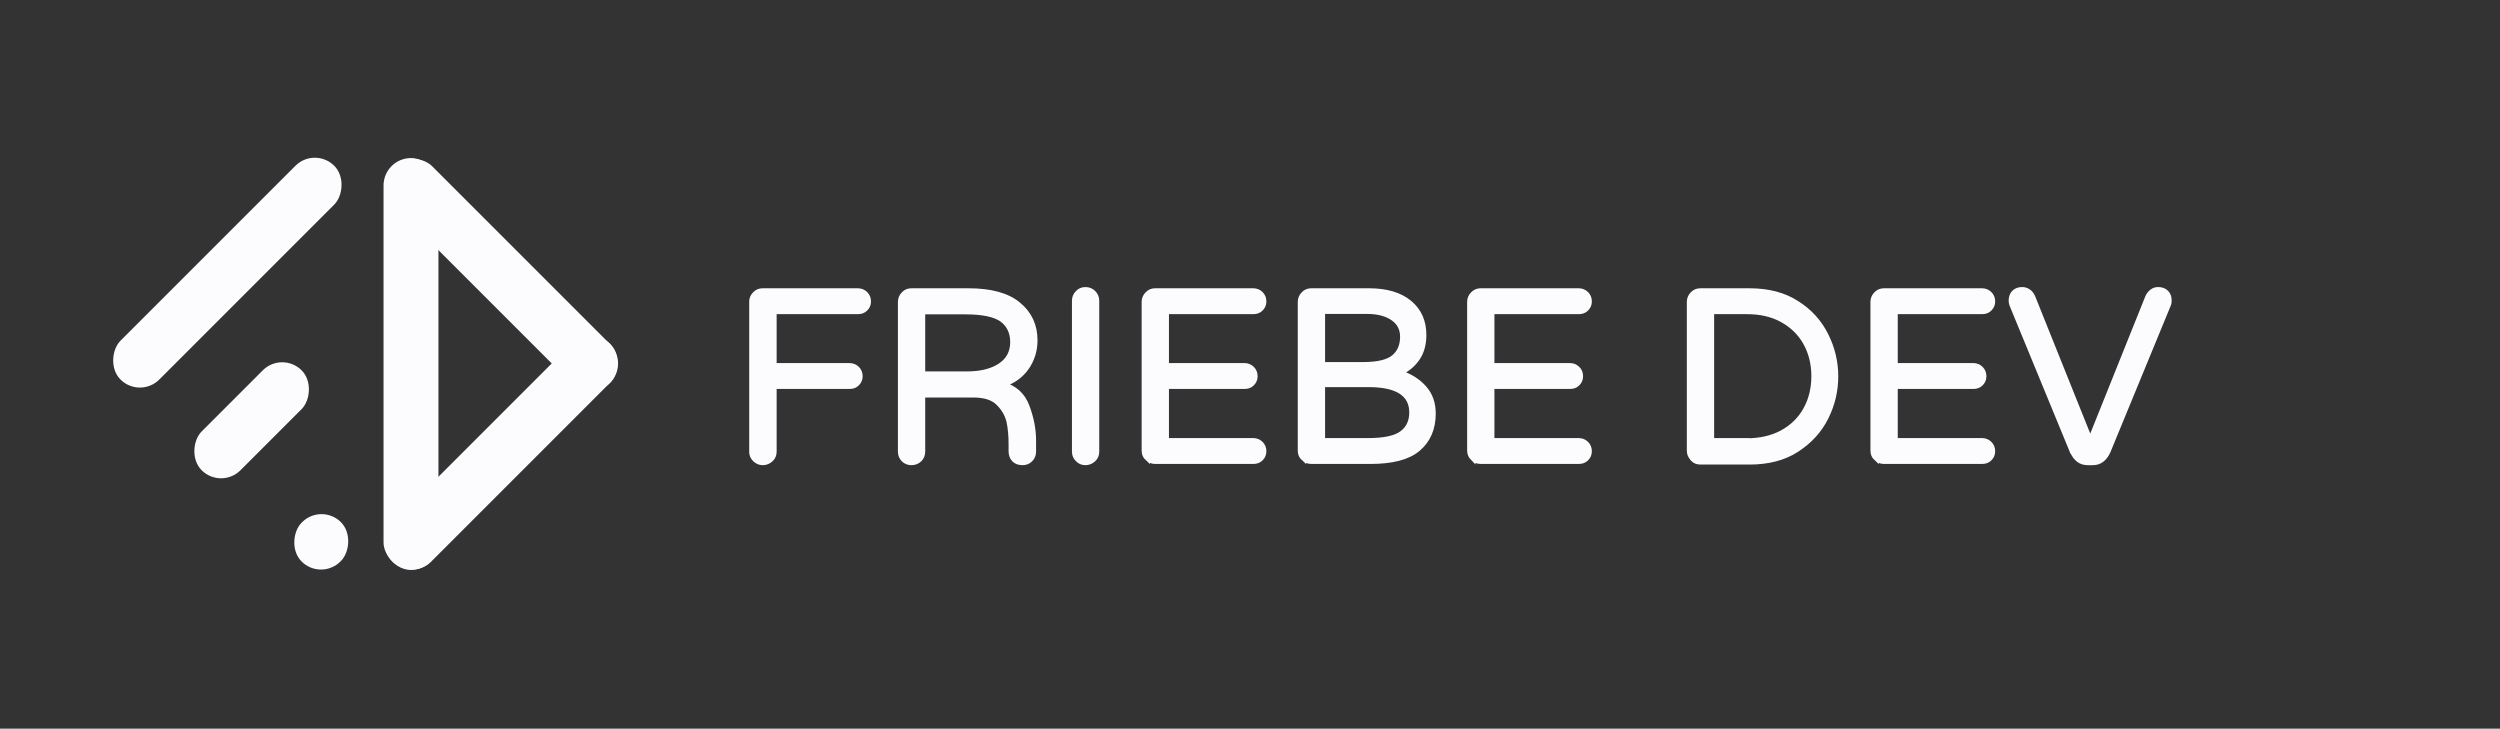
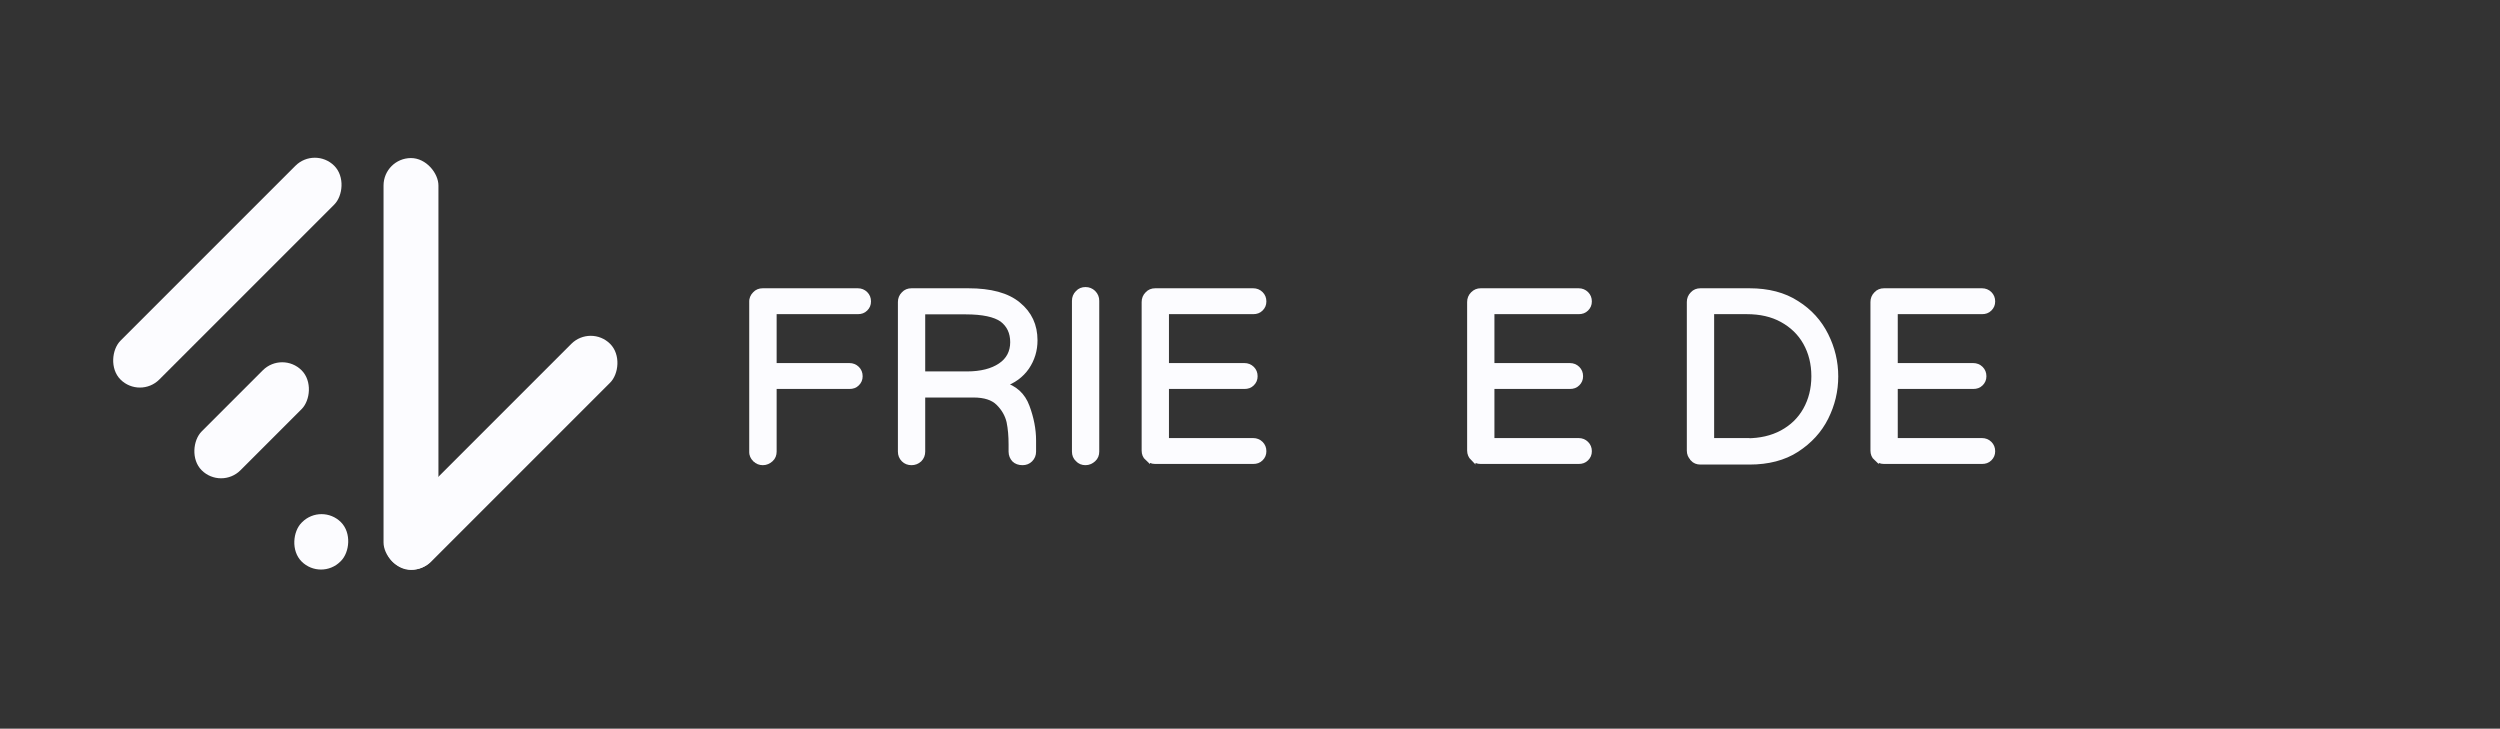
<svg xmlns="http://www.w3.org/2000/svg" width="223" height="65" viewBox="0 0 223 65" fill="none">
  <rect x="0" y="0" width="223" height="65" fill="#333333" stroke="none" />
  <rect x="28.083" y="13.056" width="4.896" height="26.964" rx="2.448" transform="rotate(45 28.083 13.056)" fill="#FCFCFF" />
  <rect x="25.172" y="31.301" width="4.896" height="12.607" rx="2.448" transform="rotate(45 25.172 31.301)" fill="#FCFCFF" />
  <rect x="52.693" y="28.941" width="4.896" height="27.454" rx="2.448" transform="rotate(45 52.693 28.941)" fill="#FCFCFF" />
  <rect x="28.68" y="44.847" width="4.896" height="4.961" rx="2.448" transform="rotate(45 28.68 44.847)" fill="#FCFCFF" />
-   <rect x="56.144" y="32.424" width="4.896" height="27.346" rx="2.448" transform="rotate(135 56.144 32.424)" fill="#FCFCFF" />
  <rect x="39.108" y="50.837" width="4.896" height="36.738" rx="2.448" transform="rotate(-180 39.108 50.837)" fill="#FCFCFF" />
  <g clip-path="url(#clip0_1611_616)">
    <path d="M67.341 40.976C67.159 40.794 67.05 40.557 67.05 40.285V26.941C67.05 26.669 67.141 26.432 67.341 26.232C67.522 26.032 67.759 25.941 68.031 25.941H76.521C76.776 25.941 77.012 26.032 77.194 26.214C77.376 26.396 77.466 26.614 77.466 26.887C77.466 27.159 77.376 27.359 77.194 27.541C77.012 27.723 76.794 27.796 76.521 27.796H69.049V32.613H75.776C76.03 32.613 76.267 32.704 76.448 32.886C76.63 33.068 76.721 33.286 76.721 33.559C76.721 33.831 76.63 34.031 76.448 34.213C76.267 34.395 76.049 34.468 75.776 34.468H69.049V40.285C69.049 40.557 68.959 40.794 68.759 40.976C68.559 41.157 68.322 41.267 68.05 41.267C67.777 41.267 67.541 41.176 67.359 40.976H67.341Z" fill="#FCFCFF" stroke="#FCFCFF" stroke-width="0.454" stroke-miterlimit="10" />
    <path d="M89.465 34.304C90.392 33.995 91.101 33.468 91.591 32.759C92.082 32.032 92.319 31.232 92.319 30.359C92.319 29.032 91.828 27.977 90.828 27.159C89.846 26.341 88.356 25.941 86.374 25.941H81.302C81.029 25.941 80.793 26.032 80.611 26.232C80.411 26.432 80.32 26.669 80.32 26.941V40.285C80.32 40.557 80.411 40.794 80.611 40.994C80.793 41.176 81.029 41.267 81.302 41.267C81.575 41.267 81.811 41.176 82.011 40.994C82.211 40.794 82.302 40.557 82.302 40.285V35.231H86.829C87.828 35.231 88.574 35.467 89.064 35.958C89.555 36.449 89.864 36.994 90.01 37.612C90.137 38.231 90.192 38.903 90.192 39.63V40.285C90.192 40.576 90.301 40.812 90.464 40.994C90.646 41.176 90.901 41.267 91.21 41.267C91.482 41.267 91.719 41.176 91.9 40.994C92.1 40.794 92.191 40.557 92.191 40.285V39.285C92.191 38.303 91.991 37.285 91.61 36.267C91.228 35.231 90.501 34.595 89.465 34.304ZM86.247 33.358H82.302V27.814H86.138C87.665 27.814 88.755 28.05 89.392 28.505C90.01 28.977 90.337 29.65 90.337 30.523C90.337 31.395 89.974 32.122 89.228 32.613C88.501 33.104 87.501 33.358 86.247 33.358Z" fill="#FCFCFF" stroke="#FCFCFF" stroke-width="0.454" stroke-miterlimit="10" />
    <path d="M96.136 40.975C95.936 40.794 95.845 40.557 95.845 40.285V26.832C95.845 26.559 95.936 26.323 96.136 26.123C96.317 25.923 96.554 25.832 96.826 25.832C97.099 25.832 97.335 25.923 97.535 26.123C97.735 26.323 97.826 26.559 97.826 26.832V40.285C97.826 40.557 97.735 40.794 97.535 40.975C97.335 41.157 97.099 41.266 96.826 41.266C96.554 41.266 96.317 41.175 96.136 40.975Z" fill="#FCFCFF" stroke="#FCFCFF" stroke-width="0.454" stroke-miterlimit="10" />
    <path d="M102.353 40.885C102.153 40.703 102.062 40.467 102.062 40.194V26.941C102.062 26.669 102.153 26.432 102.353 26.232C102.535 26.032 102.771 25.941 103.044 25.941H111.788C112.043 25.941 112.279 26.032 112.461 26.214C112.643 26.396 112.734 26.614 112.734 26.887C112.734 27.159 112.643 27.359 112.461 27.541C112.279 27.723 112.061 27.796 111.788 27.796H104.044V32.613H111.007C111.261 32.613 111.498 32.704 111.679 32.886C111.861 33.068 111.952 33.286 111.952 33.559C111.952 33.831 111.861 34.031 111.679 34.213C111.498 34.395 111.279 34.468 111.007 34.468H104.044V39.303H111.788C112.043 39.303 112.279 39.394 112.461 39.576C112.643 39.758 112.734 39.976 112.734 40.248C112.734 40.521 112.643 40.721 112.461 40.903C112.279 41.085 112.061 41.157 111.788 41.157H103.044C102.771 41.157 102.535 41.066 102.353 40.867V40.885Z" fill="#FCFCFF" stroke="#FCFCFF" stroke-width="0.454" stroke-miterlimit="10" />
-     <path d="M116.279 40.885C116.079 40.703 115.988 40.467 115.988 40.194V26.941C115.988 26.669 116.079 26.432 116.279 26.232C116.461 26.032 116.697 25.941 116.97 25.941H122.115C123.678 25.941 124.878 26.305 125.732 27.014C126.587 27.723 127.005 28.686 127.005 29.886C127.005 30.723 126.805 31.431 126.405 31.995C126.005 32.559 125.496 32.977 124.86 33.249C125.732 33.522 126.46 33.977 127.005 34.577C127.568 35.195 127.841 35.958 127.841 36.885C127.841 38.231 127.387 39.267 126.496 40.03C125.605 40.794 124.169 41.157 122.242 41.157H116.97C116.697 41.157 116.461 41.066 116.279 40.867V40.885ZM121.606 32.522C122.896 32.522 123.805 32.304 124.333 31.868C124.86 31.431 125.114 30.813 125.114 30.032C125.114 29.341 124.842 28.796 124.278 28.396C123.714 27.996 122.951 27.777 121.969 27.777H117.97V32.522H121.587H121.606ZM122.06 39.303C123.478 39.303 124.478 39.085 125.06 38.649C125.641 38.212 125.932 37.594 125.932 36.794C125.932 35.14 124.642 34.304 122.078 34.304H117.97V39.303H122.042H122.06Z" fill="#FCFCFF" stroke="#FCFCFF" stroke-width="0.454" stroke-miterlimit="10" />
    <path d="M131.386 40.885C131.204 40.703 131.095 40.467 131.095 40.194V26.941C131.095 26.669 131.186 26.432 131.386 26.232C131.586 26.032 131.804 25.941 132.076 25.941H140.821C141.075 25.941 141.311 26.032 141.493 26.214C141.675 26.396 141.766 26.614 141.766 26.887C141.766 27.159 141.675 27.359 141.493 27.541C141.311 27.723 141.093 27.796 140.821 27.796H133.076V32.613H140.039C140.293 32.613 140.53 32.704 140.712 32.886C140.893 33.068 140.984 33.286 140.984 33.559C140.984 33.831 140.893 34.031 140.712 34.213C140.53 34.395 140.312 34.468 140.039 34.468H133.076V39.303H140.821C141.075 39.303 141.311 39.394 141.493 39.576C141.675 39.758 141.766 39.976 141.766 40.248C141.766 40.521 141.675 40.721 141.493 40.903C141.311 41.085 141.093 41.157 140.821 41.157H132.076C131.804 41.157 131.567 41.066 131.386 40.867V40.885Z" fill="#FCFCFF" stroke="#FCFCFF" stroke-width="0.454" stroke-miterlimit="10" />
    <path d="M150.983 40.885C150.783 40.703 150.692 40.467 150.692 40.194V26.941C150.692 26.669 150.783 26.432 150.983 26.232C151.165 26.032 151.401 25.941 151.674 25.941H156.055C157.71 25.941 159.128 26.305 160.273 27.05C161.436 27.777 162.291 28.741 162.872 29.904C163.454 31.068 163.745 32.286 163.745 33.577C163.745 34.867 163.454 36.085 162.872 37.249C162.291 38.412 161.418 39.358 160.273 40.103C159.128 40.848 157.71 41.212 156.055 41.212H151.674C151.401 41.212 151.165 41.121 150.983 40.921V40.885ZM155.819 39.321C157.001 39.321 158.055 39.085 158.964 38.594C159.873 38.103 160.564 37.431 161.055 36.558C161.545 35.685 161.8 34.686 161.8 33.559C161.8 32.431 161.545 31.431 161.055 30.559C160.564 29.686 159.855 29.014 158.964 28.523C158.073 28.032 157.019 27.796 155.819 27.796H152.674V39.303H155.819V39.321Z" fill="#FCFCFF" stroke="#FCFCFF" stroke-width="0.454" stroke-miterlimit="10" />
    <path d="M167.362 40.885C167.162 40.703 167.071 40.467 167.071 40.194V26.941C167.071 26.669 167.162 26.432 167.362 26.232C167.544 26.032 167.78 25.941 168.053 25.941H176.797C177.052 25.941 177.288 26.032 177.47 26.214C177.652 26.396 177.743 26.614 177.743 26.887C177.743 27.159 177.652 27.359 177.47 27.541C177.288 27.723 177.07 27.796 176.797 27.796H169.053V32.613H176.015C176.27 32.613 176.506 32.704 176.688 32.886C176.87 33.068 176.961 33.286 176.961 33.559C176.961 33.831 176.87 34.031 176.688 34.213C176.506 34.395 176.288 34.468 176.015 34.468H169.053V39.303H176.797C177.052 39.303 177.288 39.394 177.47 39.576C177.652 39.758 177.743 39.976 177.743 40.248C177.743 40.521 177.652 40.721 177.47 40.903C177.288 41.085 177.07 41.157 176.797 41.157H168.053C167.78 41.157 167.544 41.066 167.362 40.867V40.885Z" fill="#FCFCFF" stroke="#FCFCFF" stroke-width="0.454" stroke-miterlimit="10" />
-     <path d="M184.851 40.266L179.47 27.195C179.434 27.086 179.397 26.959 179.397 26.832C179.397 26.523 179.488 26.287 179.652 26.105C179.834 25.923 180.07 25.832 180.379 25.832C180.579 25.832 180.761 25.887 180.943 26.014C181.124 26.141 181.234 26.305 181.324 26.505L186.451 39.285L191.578 26.505C191.668 26.305 191.796 26.141 191.959 26.014C192.123 25.887 192.305 25.832 192.505 25.832C192.814 25.832 193.05 25.923 193.232 26.105C193.414 26.287 193.486 26.523 193.486 26.832C193.486 26.959 193.468 27.086 193.414 27.195L188.033 40.266C187.724 40.939 187.269 41.266 186.687 41.266H186.215C185.615 41.266 185.16 40.939 184.869 40.266H184.851Z" fill="#FCFCFF" stroke="#FCFCFF" stroke-width="0.454" stroke-miterlimit="10" />
  </g>
  <defs>
    <clipPath id="clip0_1611_616">
      <rect width="139.798" height="16.125" fill="white" transform="translate(66.831 25.486)" />
    </clipPath>
  </defs>
</svg>